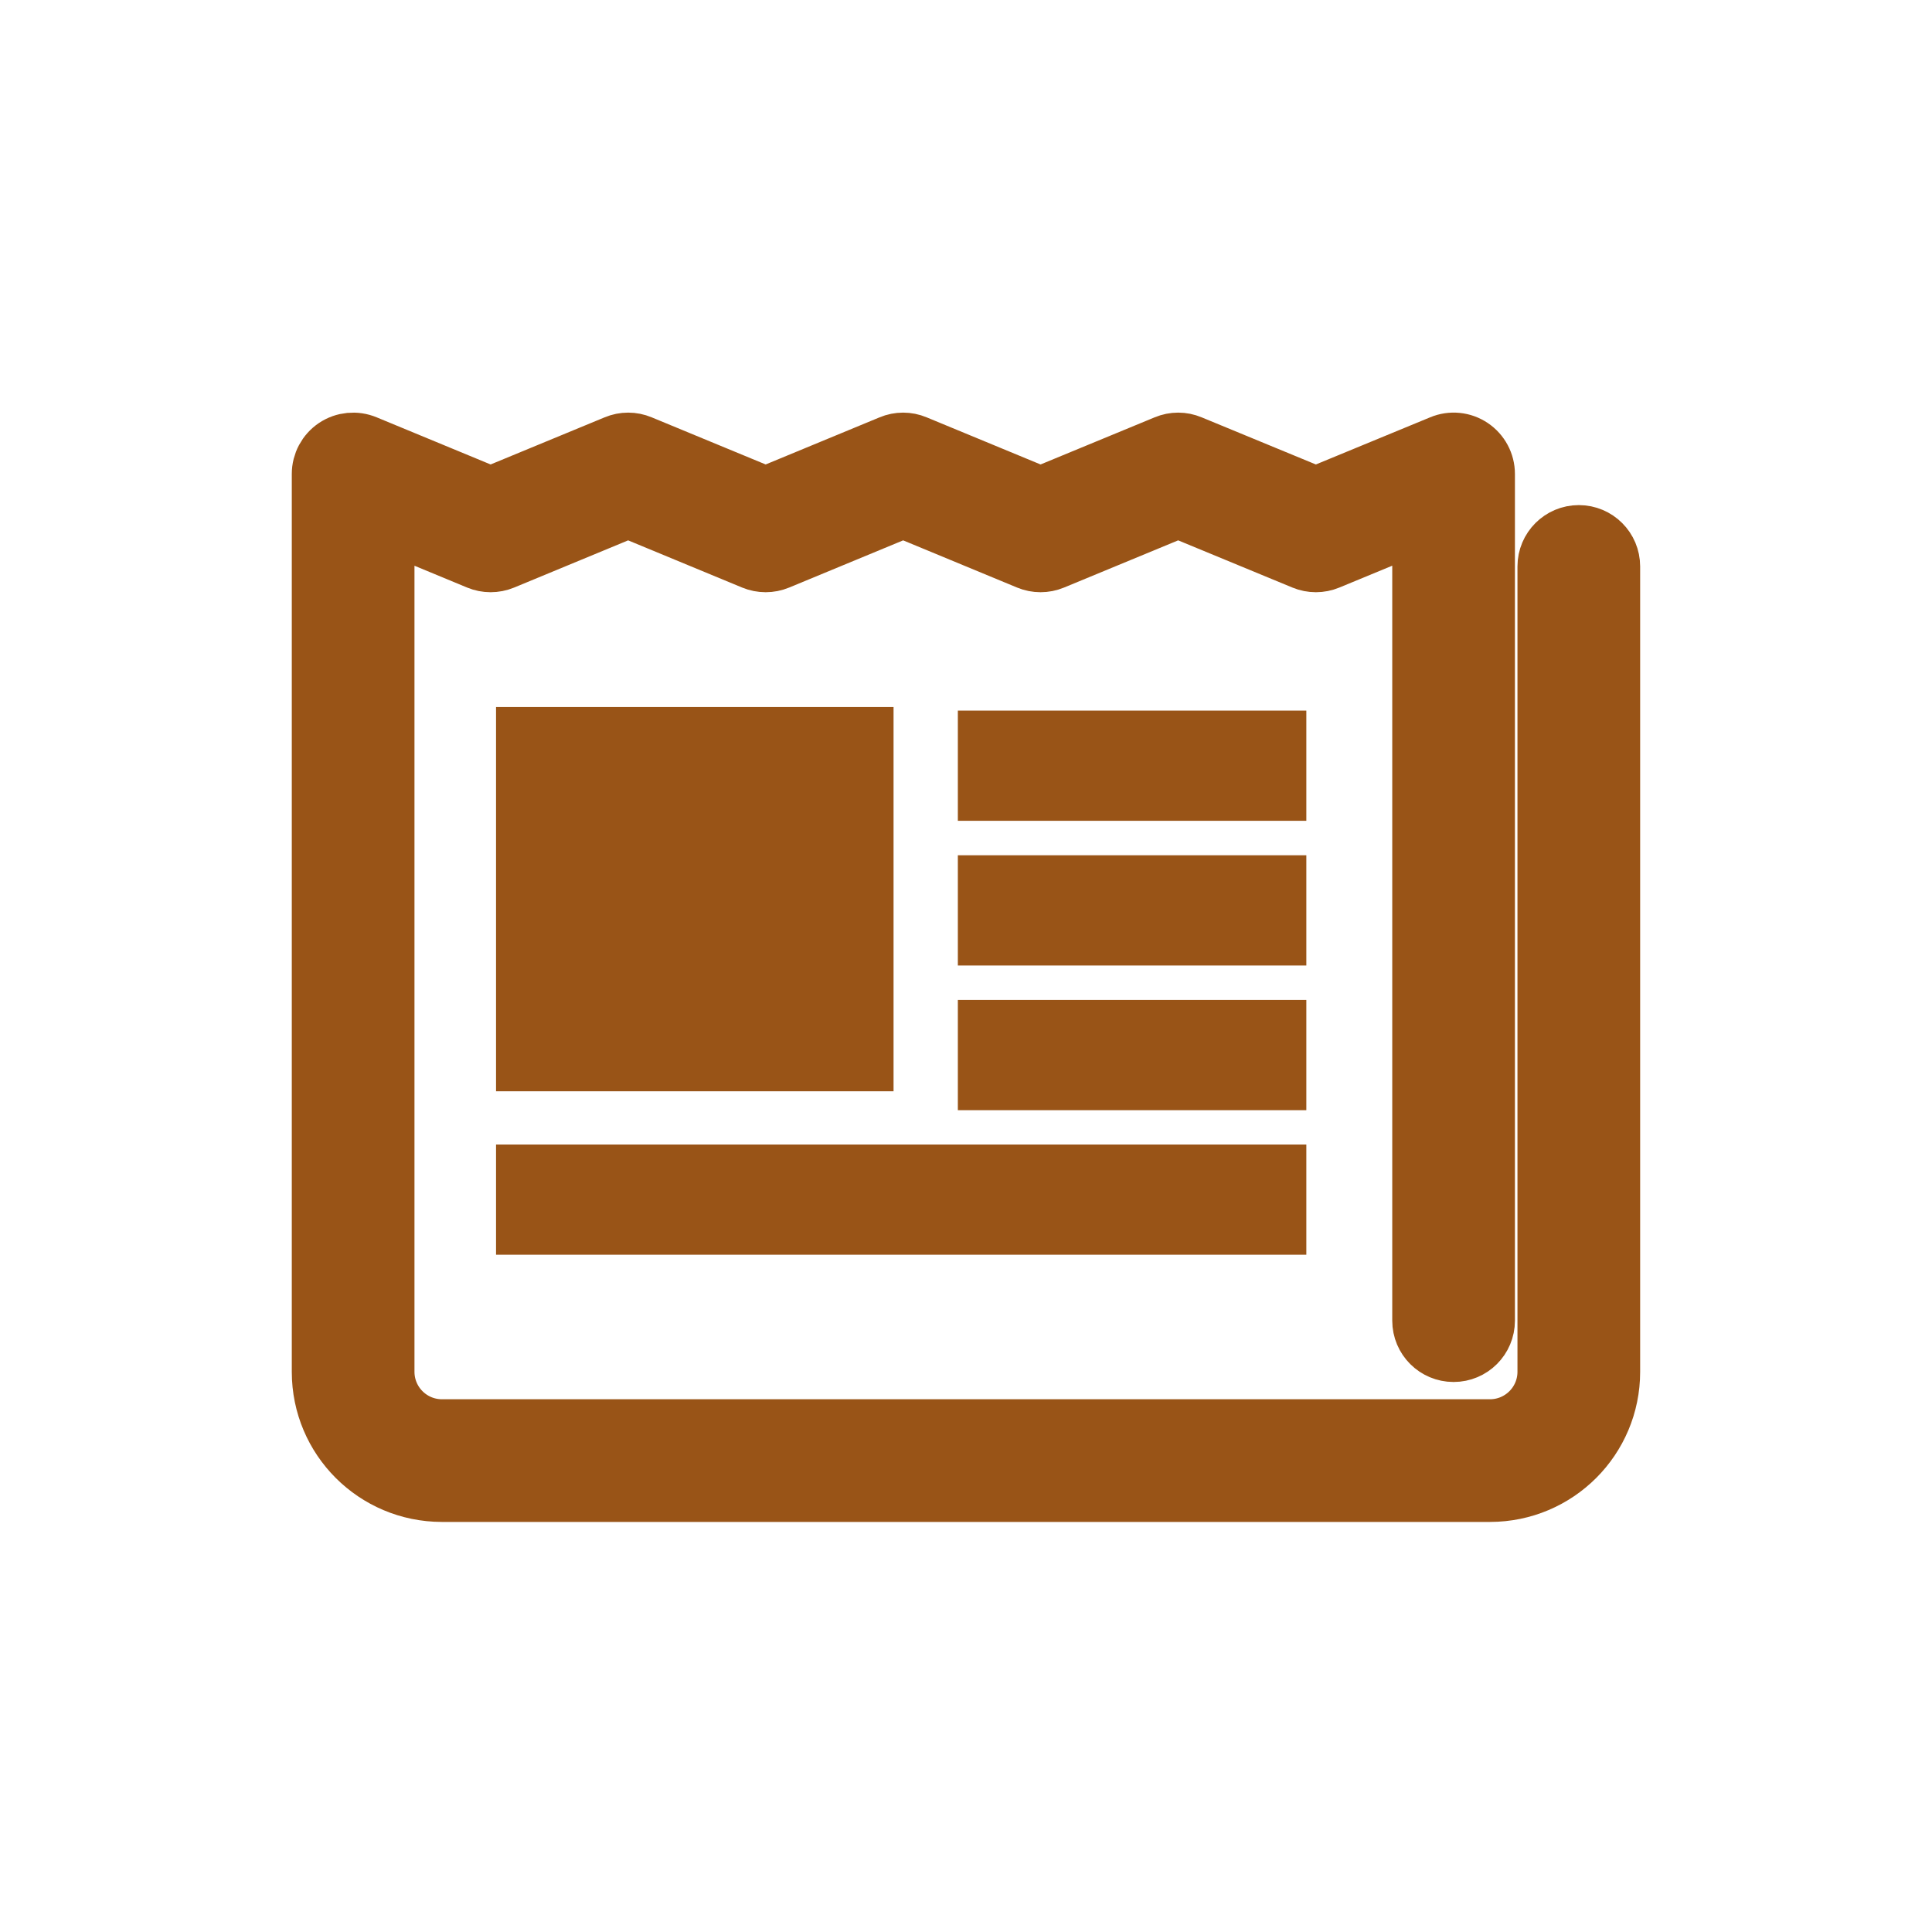
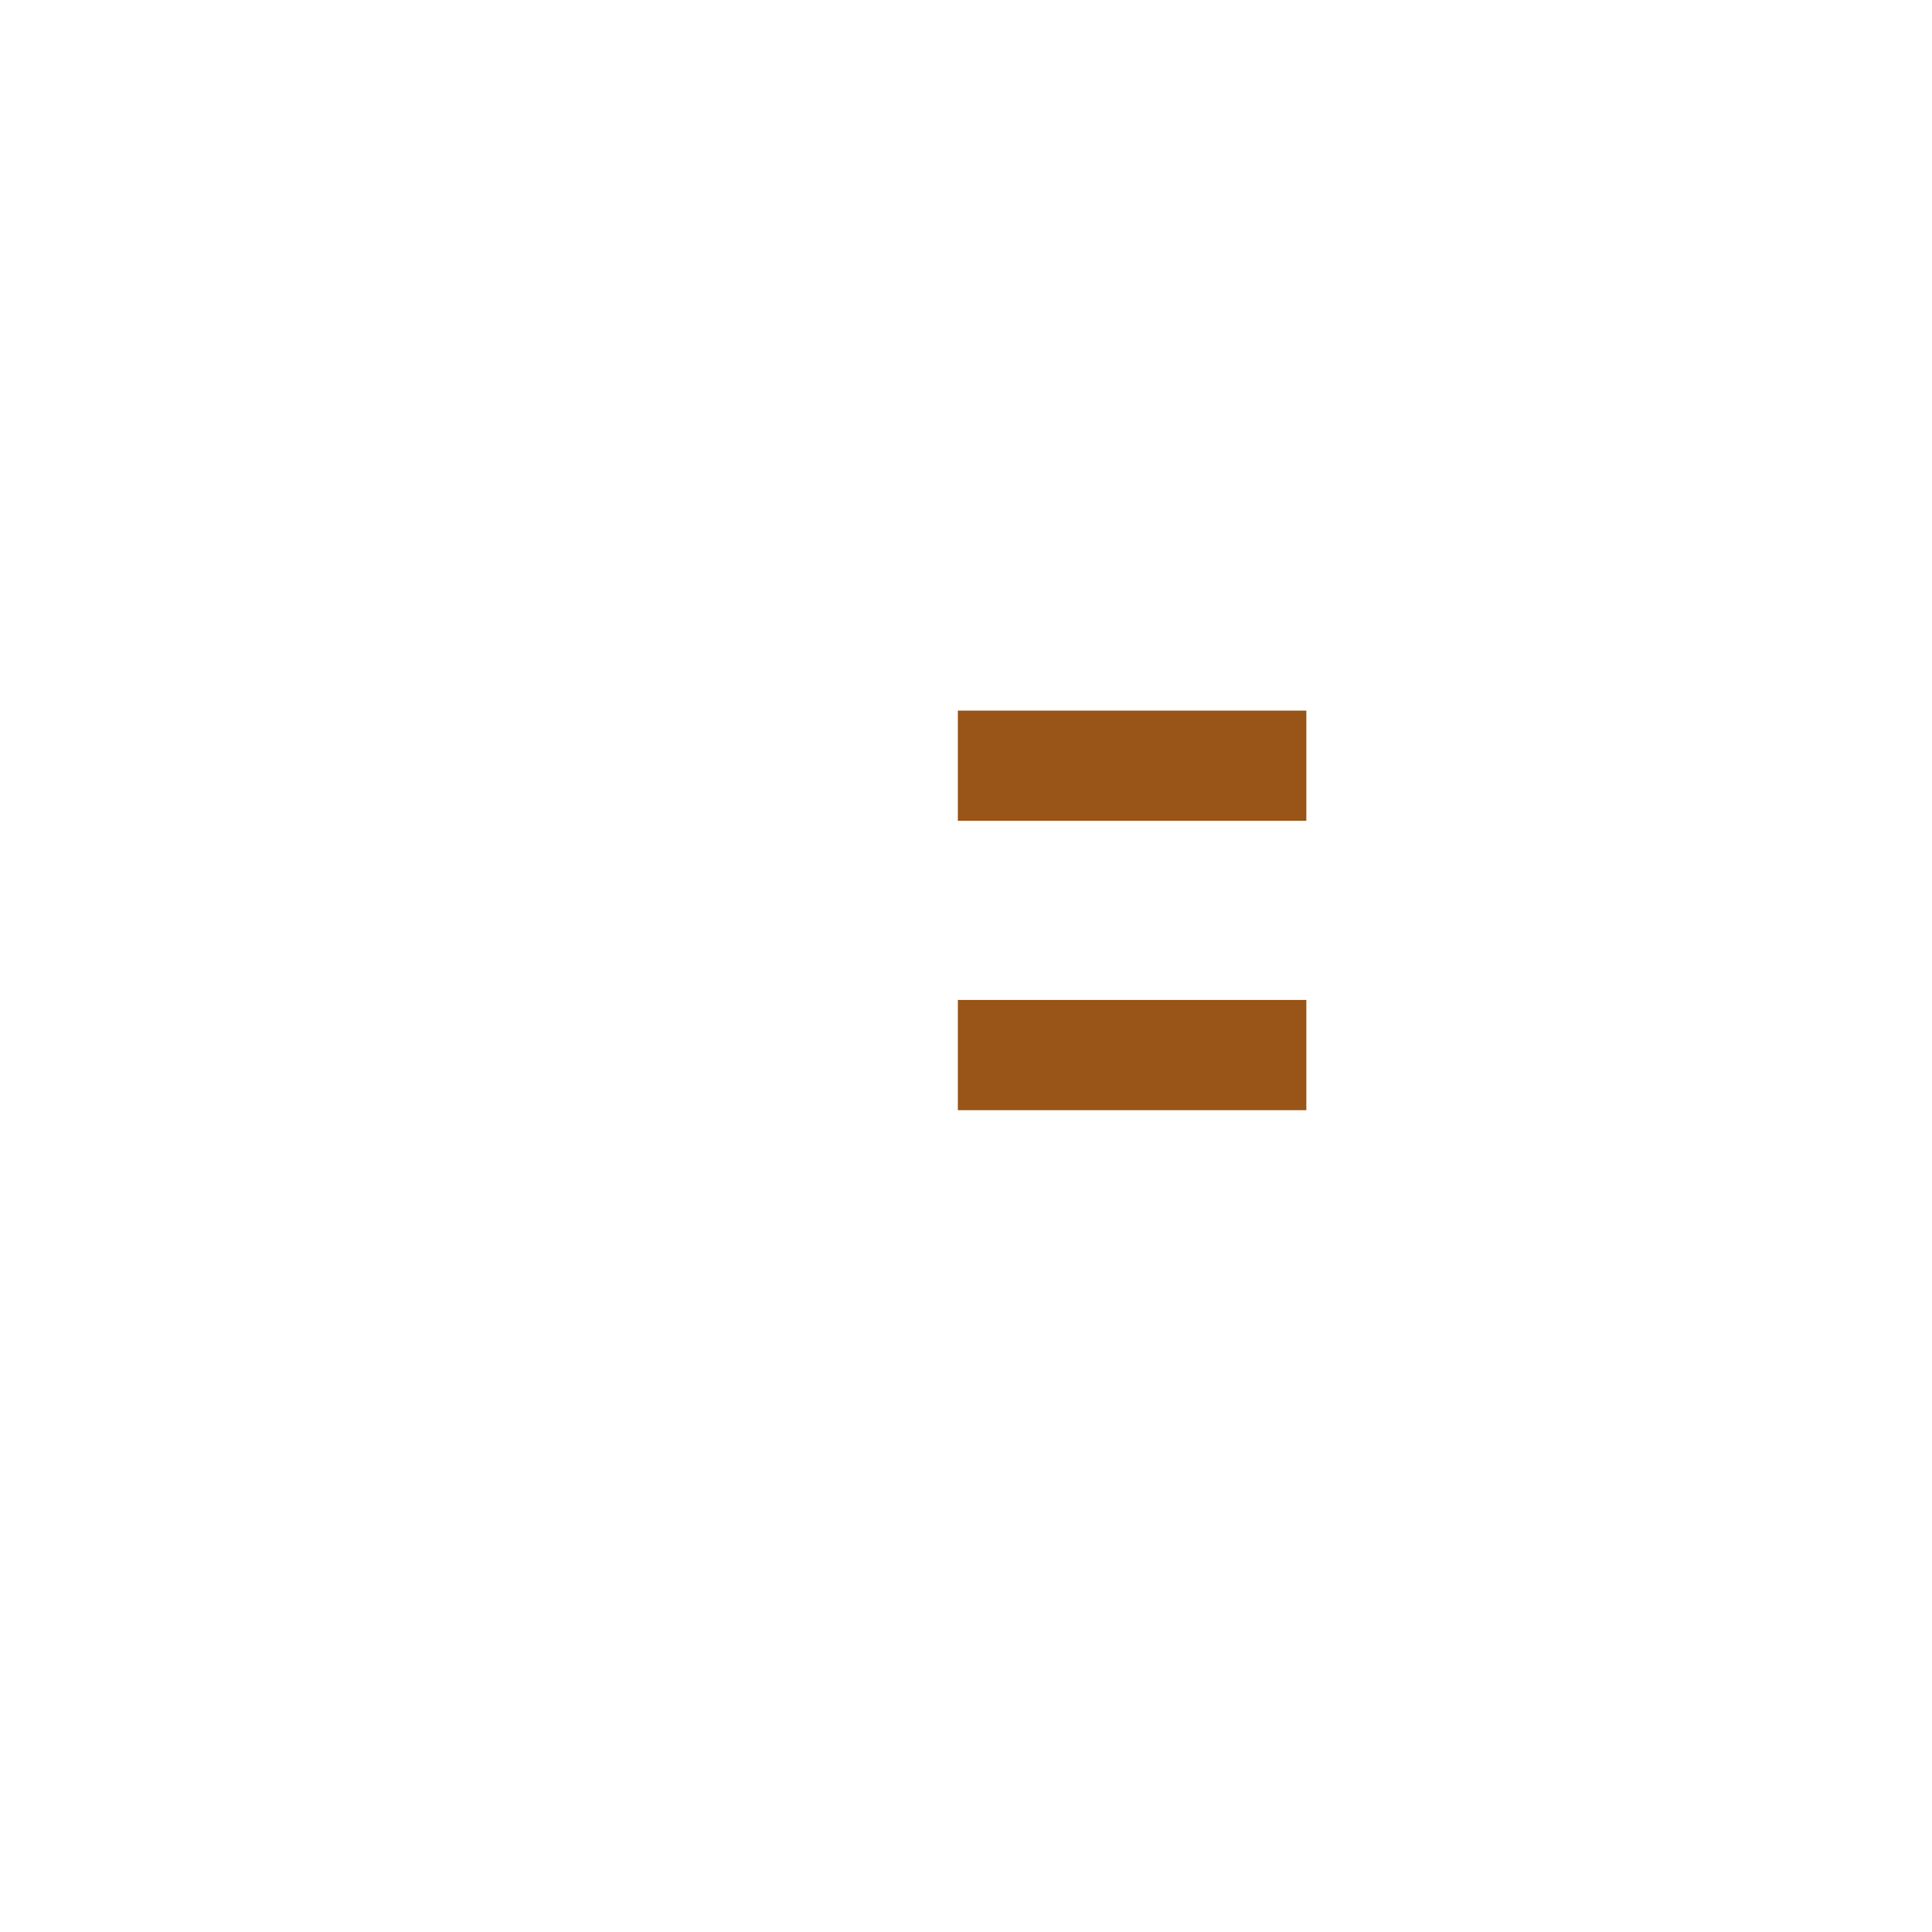
<svg xmlns="http://www.w3.org/2000/svg" width="32" height="32" viewBox="0 0 32 32" fill="none">
-   <path d="M26.15 8.866C25.865 8.866 25.634 9.097 25.634 9.382V22.722C25.633 23.249 25.206 23.675 24.68 23.676H7.319C6.792 23.675 6.366 23.249 6.365 22.722V8.622L7.929 9.27C8.054 9.322 8.198 9.322 8.324 9.27L10.404 8.409L12.484 9.27C12.61 9.322 12.754 9.322 12.879 9.27L14.959 8.409L17.038 9.27C17.163 9.322 17.307 9.322 17.432 9.27L19.514 8.409L21.598 9.27C21.724 9.322 21.867 9.322 21.992 9.27L23.56 8.622V21.874C23.56 22.16 23.791 22.39 24.076 22.39C24.361 22.39 24.592 22.16 24.592 21.874V7.85C24.592 7.678 24.506 7.517 24.363 7.421C24.22 7.325 24.038 7.307 23.879 7.374L21.795 8.234L19.711 7.374C19.586 7.321 19.443 7.321 19.317 7.374L17.235 8.234L15.156 7.374C15.031 7.321 14.886 7.321 14.761 7.374L12.682 8.234L10.602 7.374C10.476 7.321 10.333 7.321 10.207 7.374L8.126 8.234L6.047 7.374C5.887 7.308 5.706 7.325 5.562 7.421C5.419 7.517 5.333 7.678 5.333 7.85V22.722C5.333 23.82 6.222 24.707 7.319 24.708H24.68C25.777 24.707 26.666 23.82 26.666 22.722V9.382C26.666 9.097 26.436 8.866 26.15 8.866Z" fill="#995417" stroke="#995417" />
-   <path d="M14.3 12.211H8.716V17.575H14.3V12.211Z" fill="#995417" stroke="#995417" />
  <path d="M21.137 12.27H16.365V13.095H21.137V12.27Z" fill="#995417" stroke="#995417" />
-   <path d="M21.137 14.666H16.365V15.492H21.137V14.666Z" fill="#995417" stroke="#995417" />
  <path d="M21.137 17.062H16.365V17.888H21.137V17.062Z" fill="#995417" stroke="#995417" />
-   <path d="M21.137 19.457H8.716V20.282H21.137V19.457Z" fill="#995417" stroke="#995417" />
</svg>